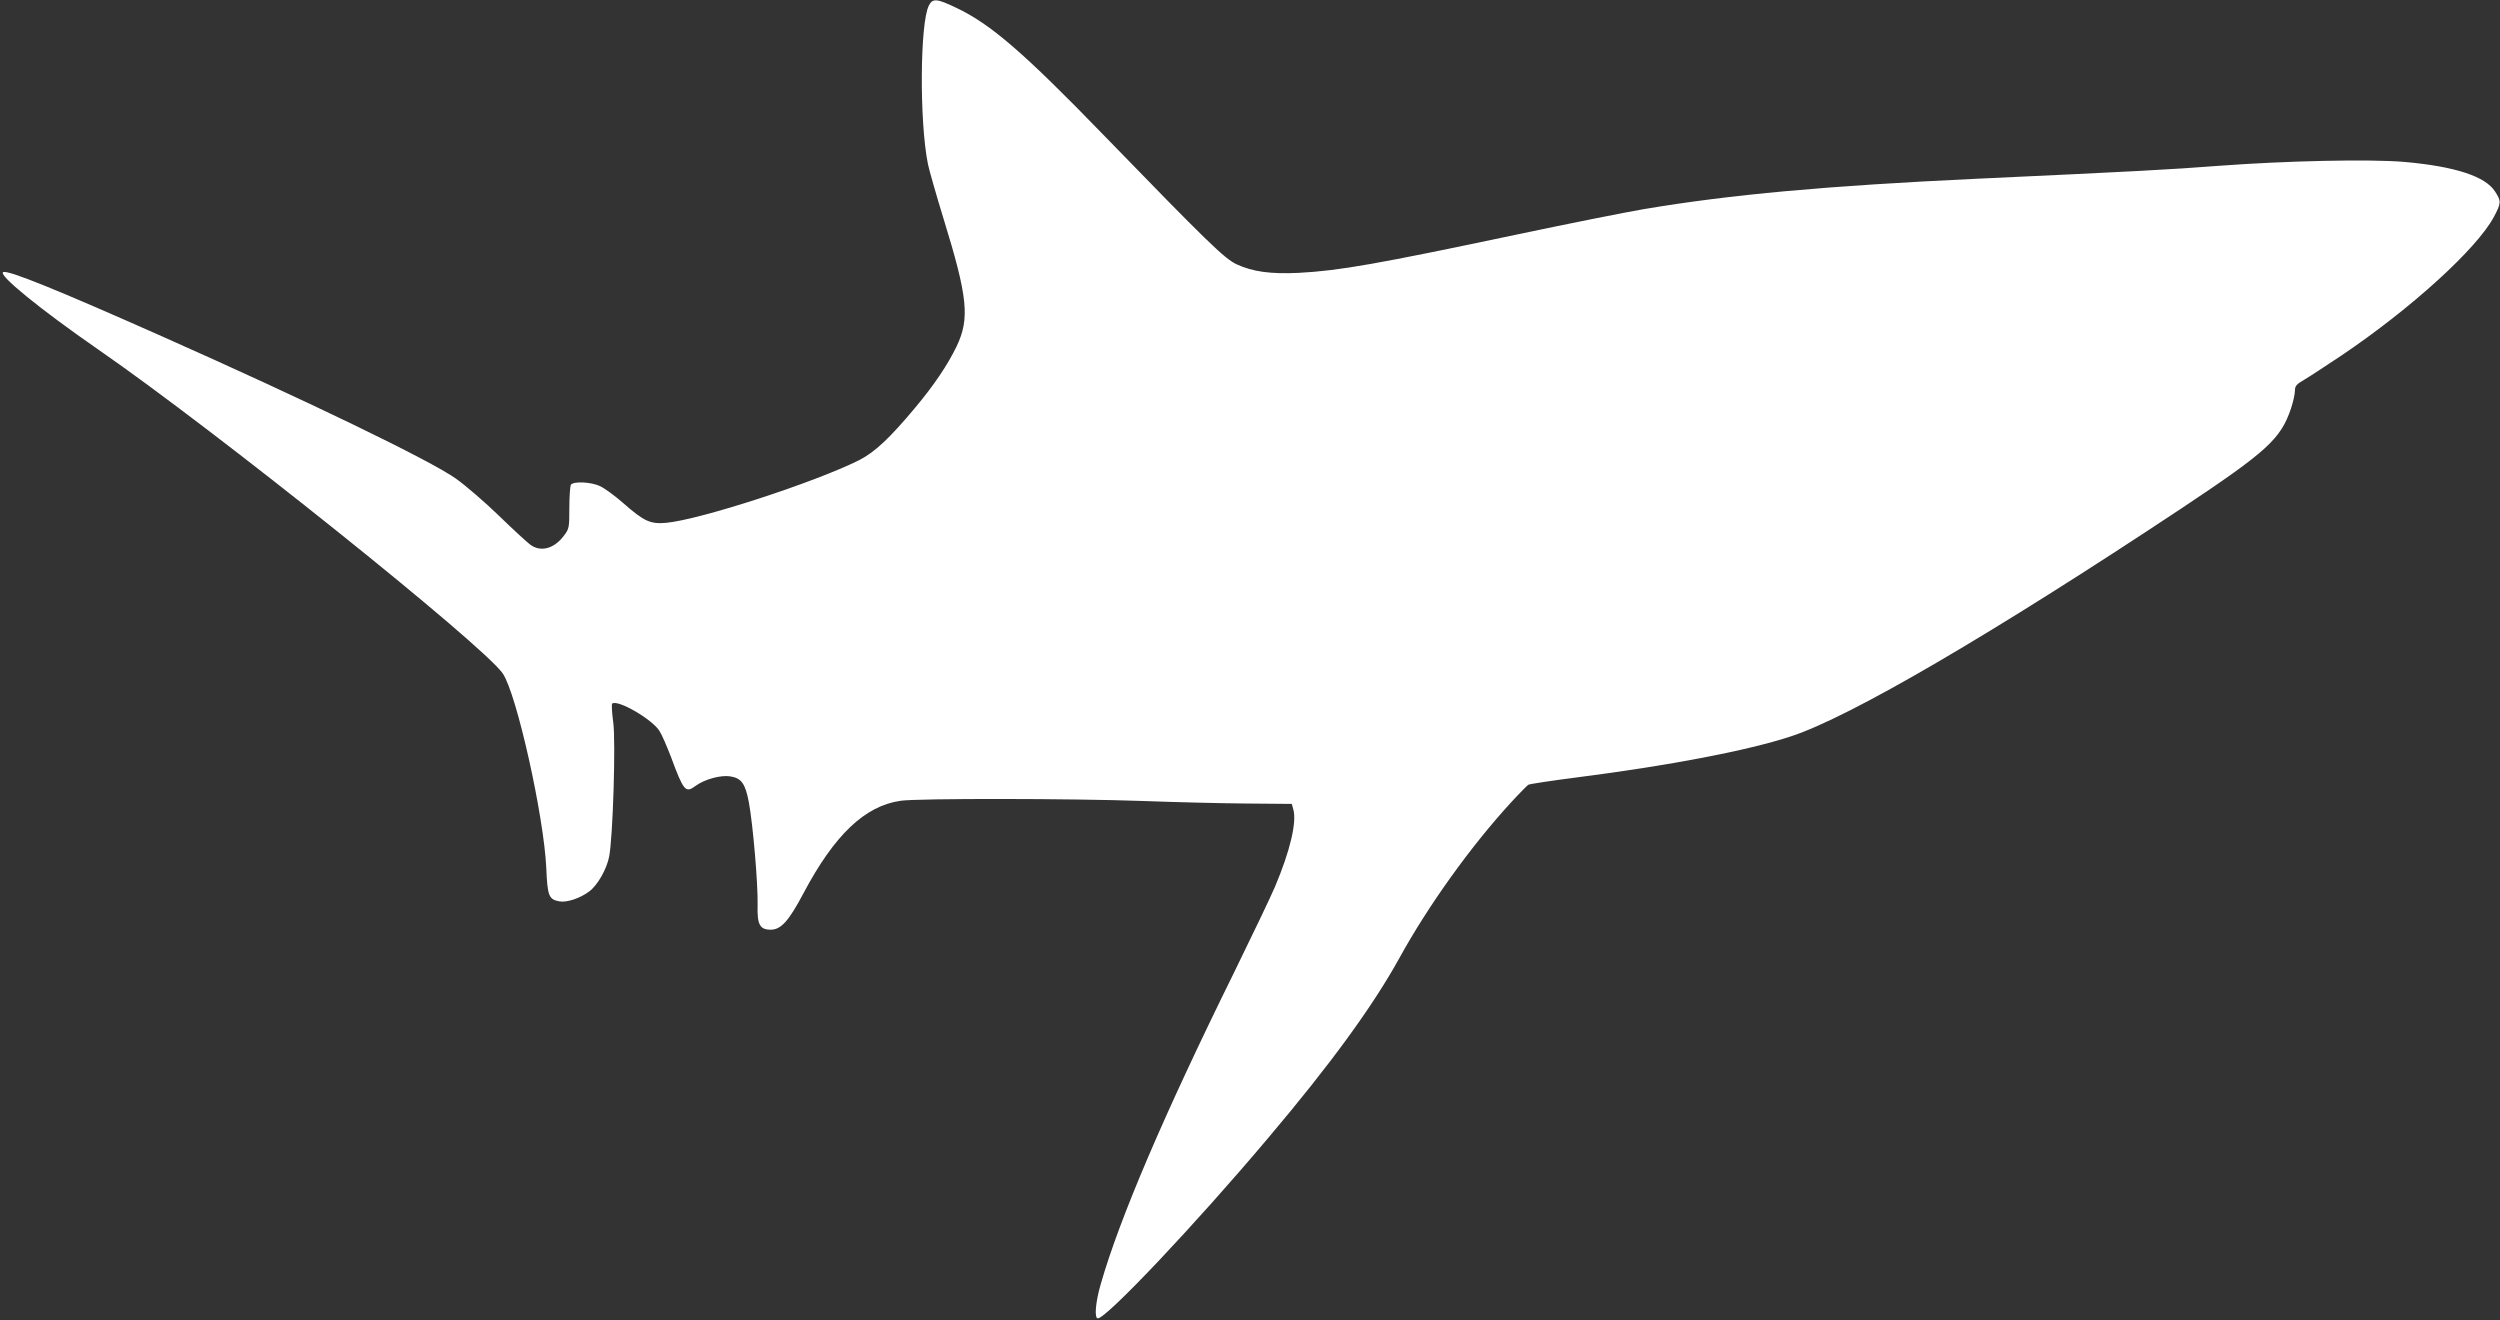
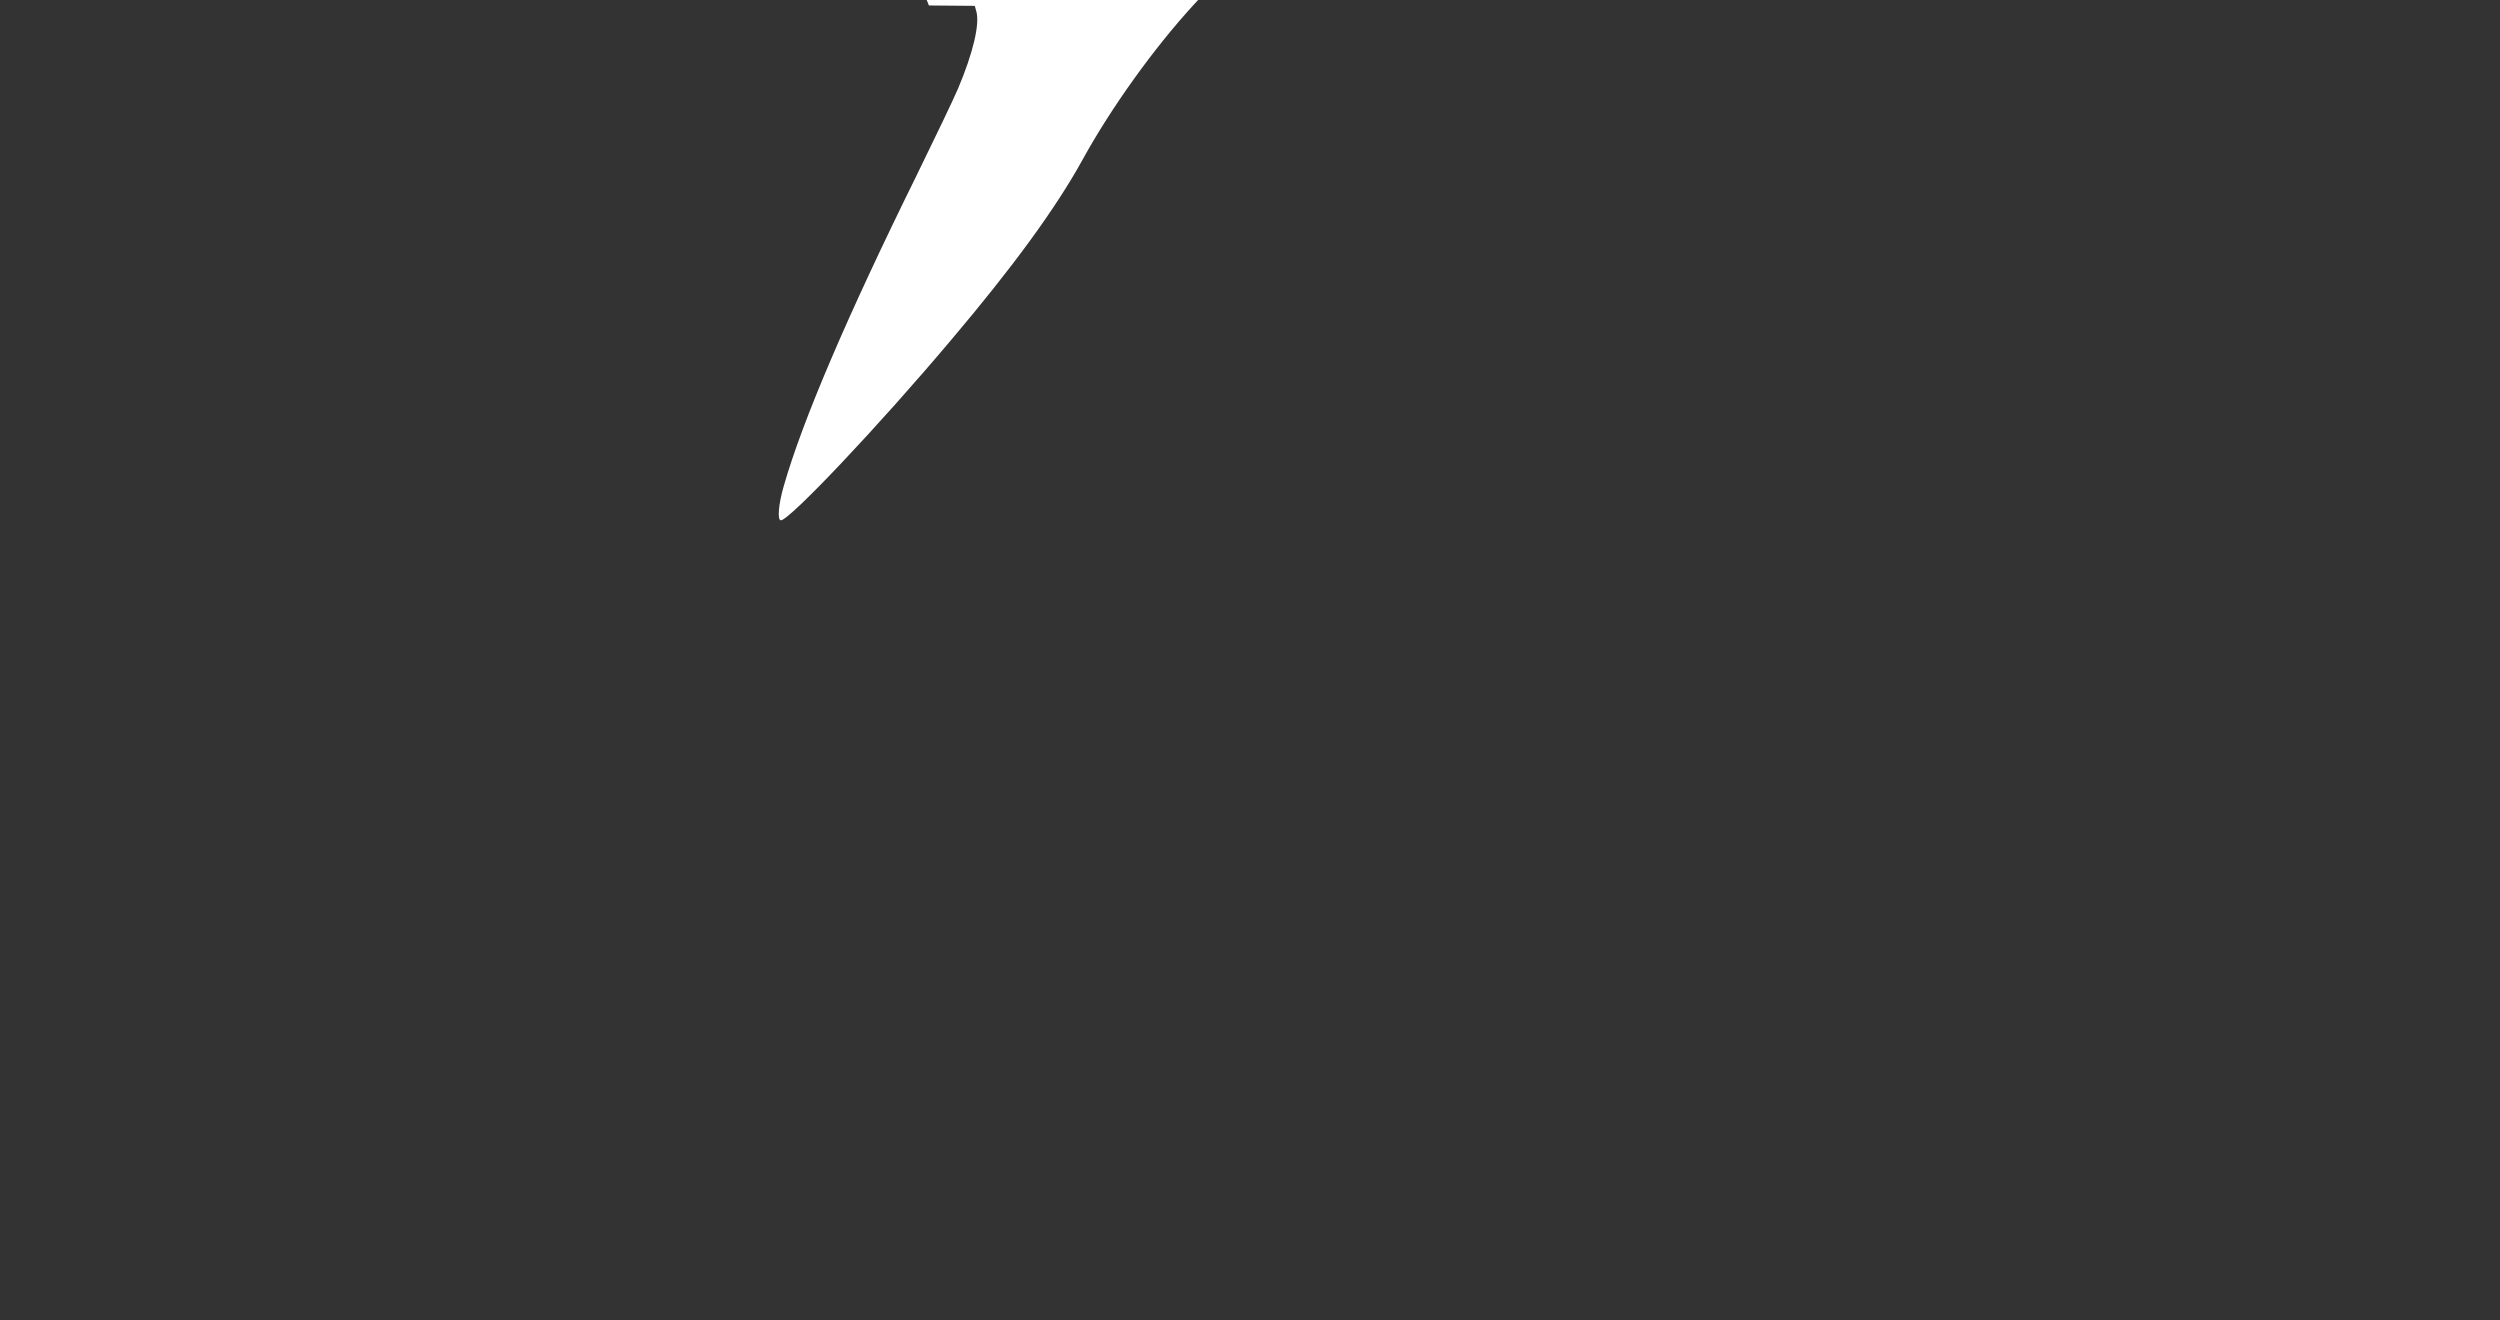
<svg xmlns="http://www.w3.org/2000/svg" version="1.0" width="1280pt" height="676pt" viewBox="0 0 1280 676" preserveAspectRatio="xMidYMid meet">
  <rect x="0" y="0" width="1280" height="676" fill="#333333" stroke="none" />
  <g transform="translate(0,676) scale(0.1,-0.1)" fill="#ffffff" stroke="none">
-     <path d="M4756 6732 c-46 -88 -49 -595 -5 -812 6 -30 42 -156 80 -280 124 -402 135 -510 67 -653 -45 -94 -117 -201 -212 -314 -130 -156 -207 -228 -287 -269 -228 -114 -815 -305 -989 -321 -81 -7 -113 8 -220 102 -41 36 -93 74 -116 85 -46 23 -138 27 -151 8 -4 -7 -8 -61 -8 -119 0 -100 -1 -107 -28 -142 -51 -68 -120 -85 -173 -45 -16 12 -88 78 -159 147 -72 70 -171 155 -220 190 -134 95 -763 399 -1508 730 -538 239 -783 338 -810 328 -31 -12 188 -190 488 -398 595 -411 1967 -1510 2069 -1657 71 -103 211 -731 223 -997 6 -143 13 -160 67 -170 38 -7 107 16 153 51 43 32 90 115 102 179 19 96 34 585 21 685 -7 50 -9 94 -6 97 25 25 209 -81 244 -142 12 -19 37 -78 58 -132 64 -173 74 -185 125 -147 46 34 130 57 178 49 57 -9 77 -37 95 -132 21 -112 47 -417 45 -525 -3 -102 11 -128 67 -128 53 0 93 45 168 187 158 298 314 447 497 473 87 13 877 12 1239 -1 162 -6 400 -12 529 -13 l235 -2 8 -29 c18 -65 -17 -213 -94 -395 -22 -52 -117 -250 -210 -440 -360 -730 -586 -1259 -682 -1594 -27 -92 -34 -176 -15 -176 44 0 500 482 869 920 321 379 538 677 675 925 148 269 364 570 570 795 43 47 84 88 90 92 6 4 119 21 251 38 476 61 872 137 1094 210 303 99 1031 525 1999 1167 440 293 508 355 561 512 11 33 20 74 20 90 0 25 8 34 48 57 26 15 112 72 192 125 357 241 692 546 779 709 37 70 38 80 6 129 -49 78 -205 129 -465 152 -176 15 -602 6 -950 -20 -249 -19 -412 -28 -1235 -66 -770 -36 -1266 -81 -1710 -156 -99 -17 -389 -75 -645 -129 -720 -152 -912 -186 -1120 -197 -146 -7 -237 6 -319 44 -62 29 -151 116 -680 661 -409 422 -580 570 -757 653 -98 47 -119 48 -138 11z" />
+     <path d="M4756 6732 l235 -2 8 -29 c18 -65 -17 -213 -94 -395 -22 -52 -117 -250 -210 -440 -360 -730 -586 -1259 -682 -1594 -27 -92 -34 -176 -15 -176 44 0 500 482 869 920 321 379 538 677 675 925 148 269 364 570 570 795 43 47 84 88 90 92 6 4 119 21 251 38 476 61 872 137 1094 210 303 99 1031 525 1999 1167 440 293 508 355 561 512 11 33 20 74 20 90 0 25 8 34 48 57 26 15 112 72 192 125 357 241 692 546 779 709 37 70 38 80 6 129 -49 78 -205 129 -465 152 -176 15 -602 6 -950 -20 -249 -19 -412 -28 -1235 -66 -770 -36 -1266 -81 -1710 -156 -99 -17 -389 -75 -645 -129 -720 -152 -912 -186 -1120 -197 -146 -7 -237 6 -319 44 -62 29 -151 116 -680 661 -409 422 -580 570 -757 653 -98 47 -119 48 -138 11z" />
  </g>
</svg>